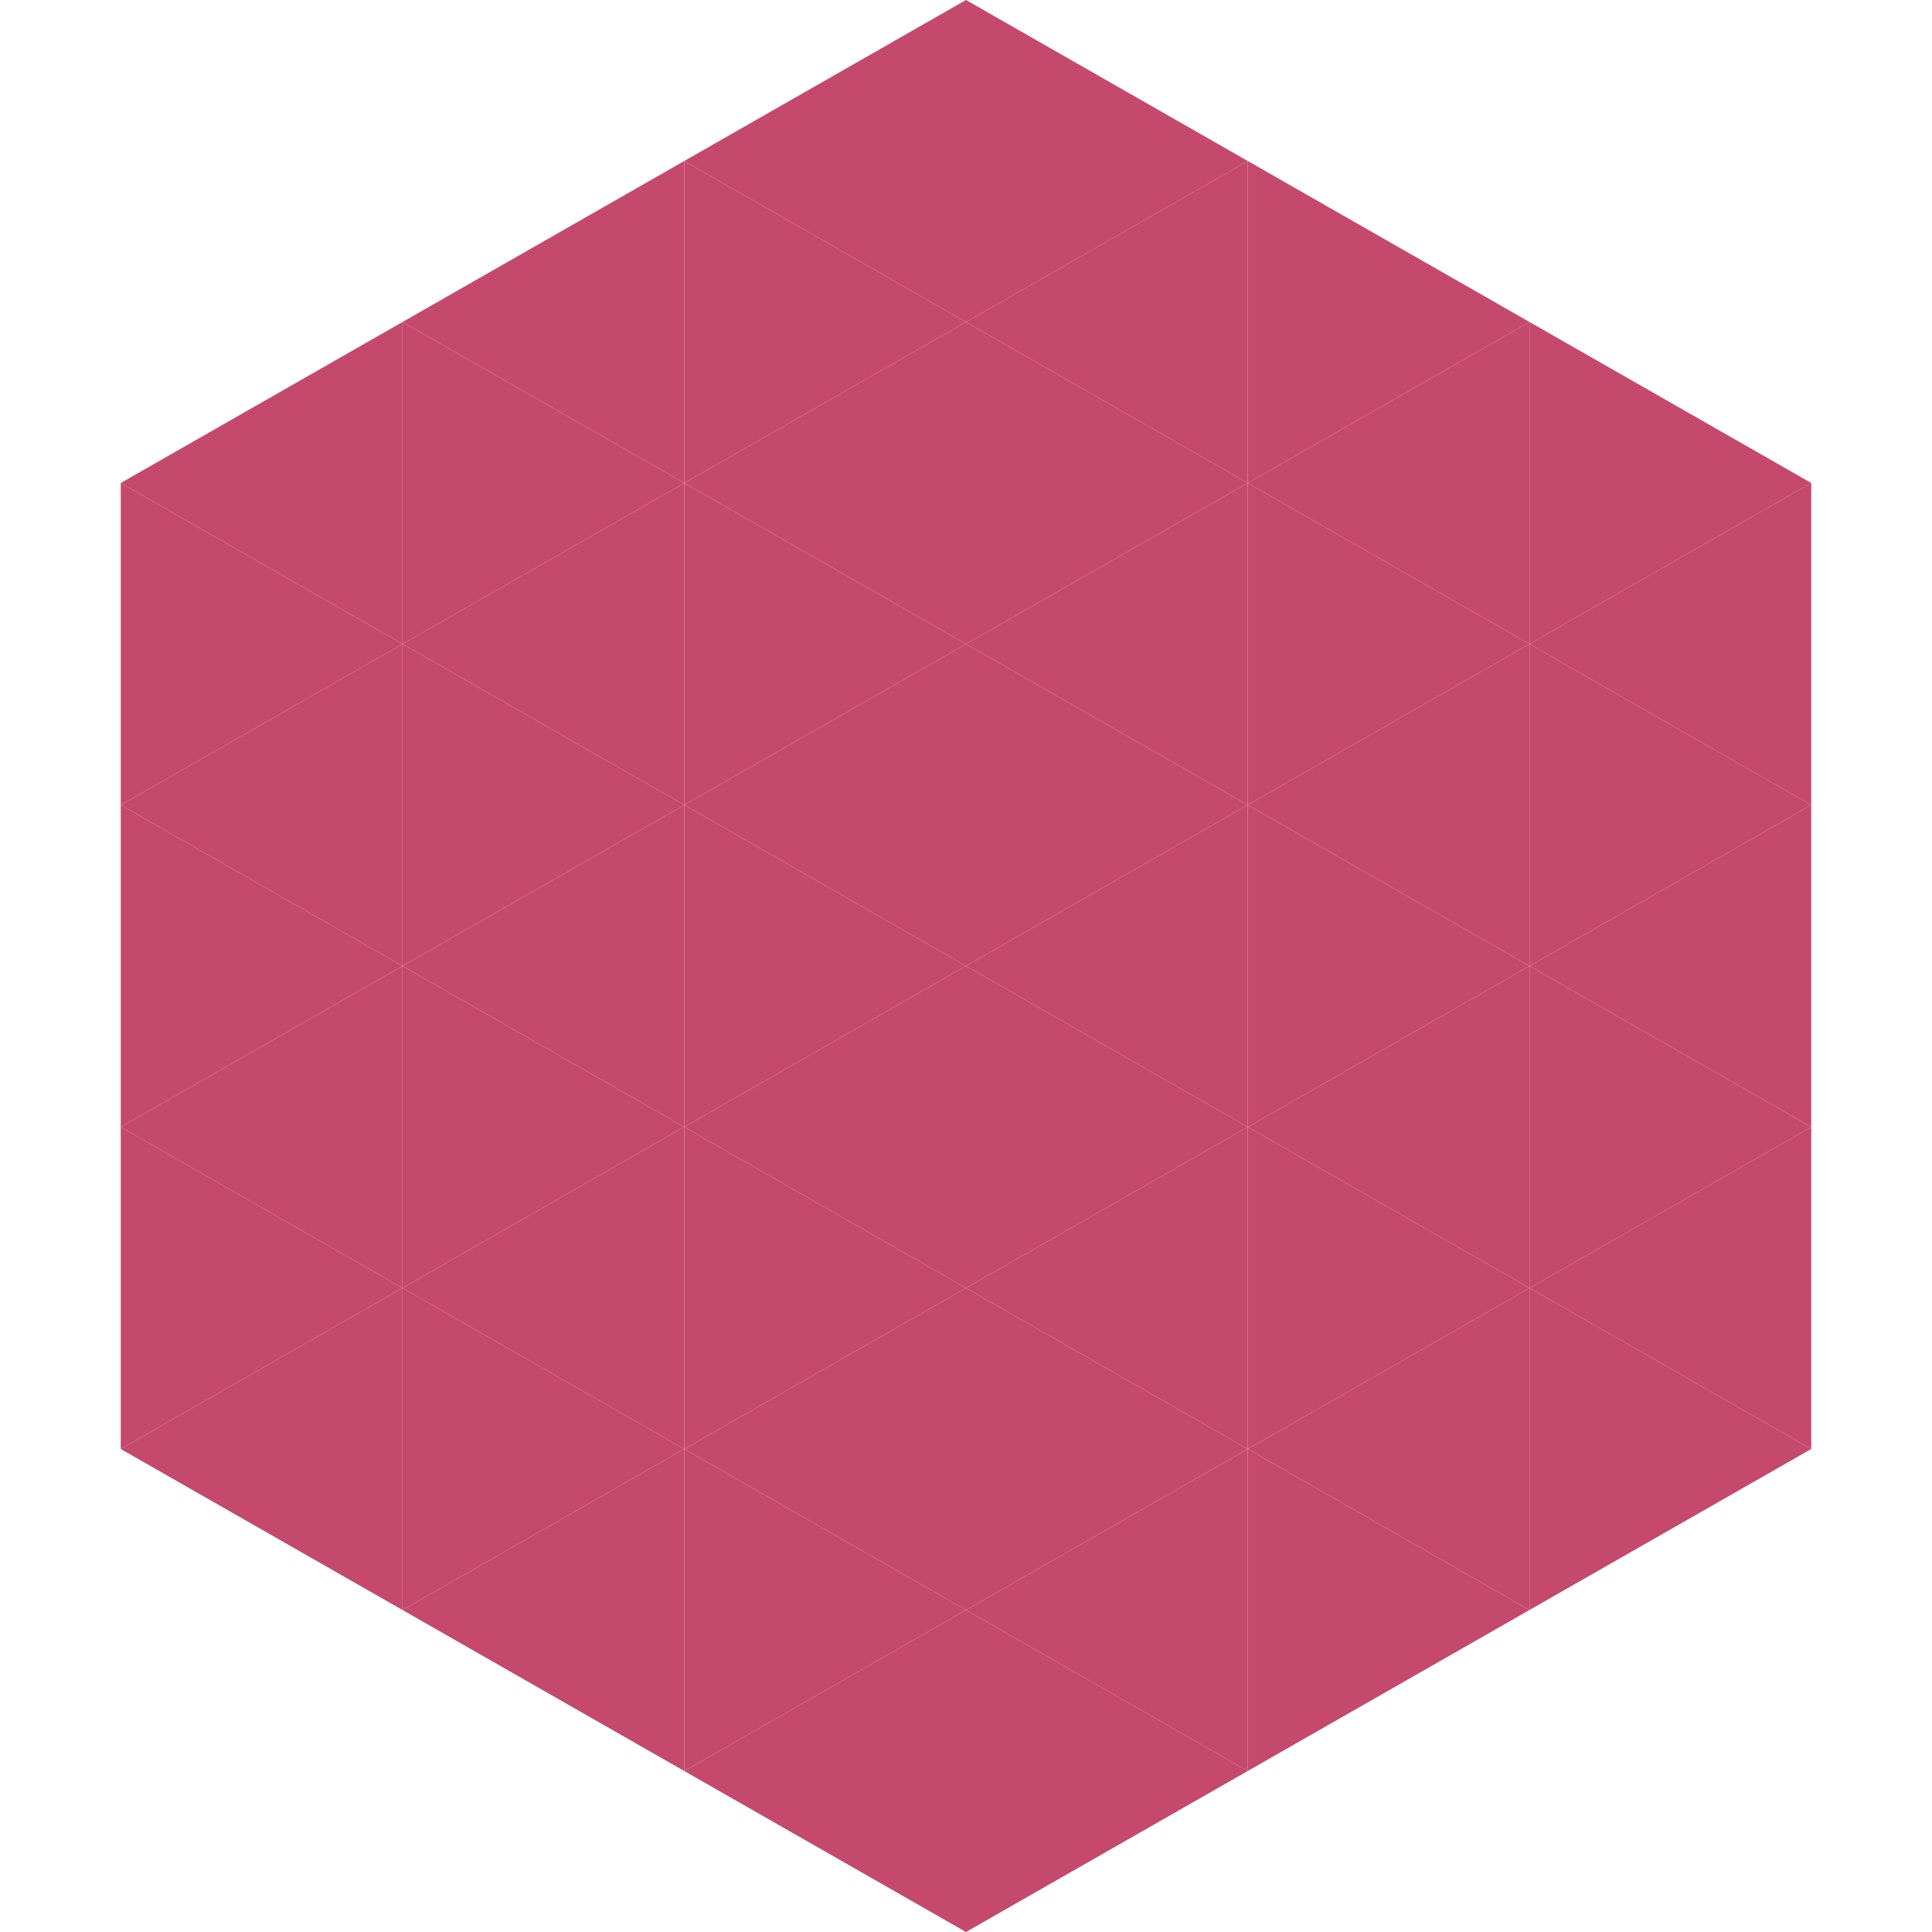
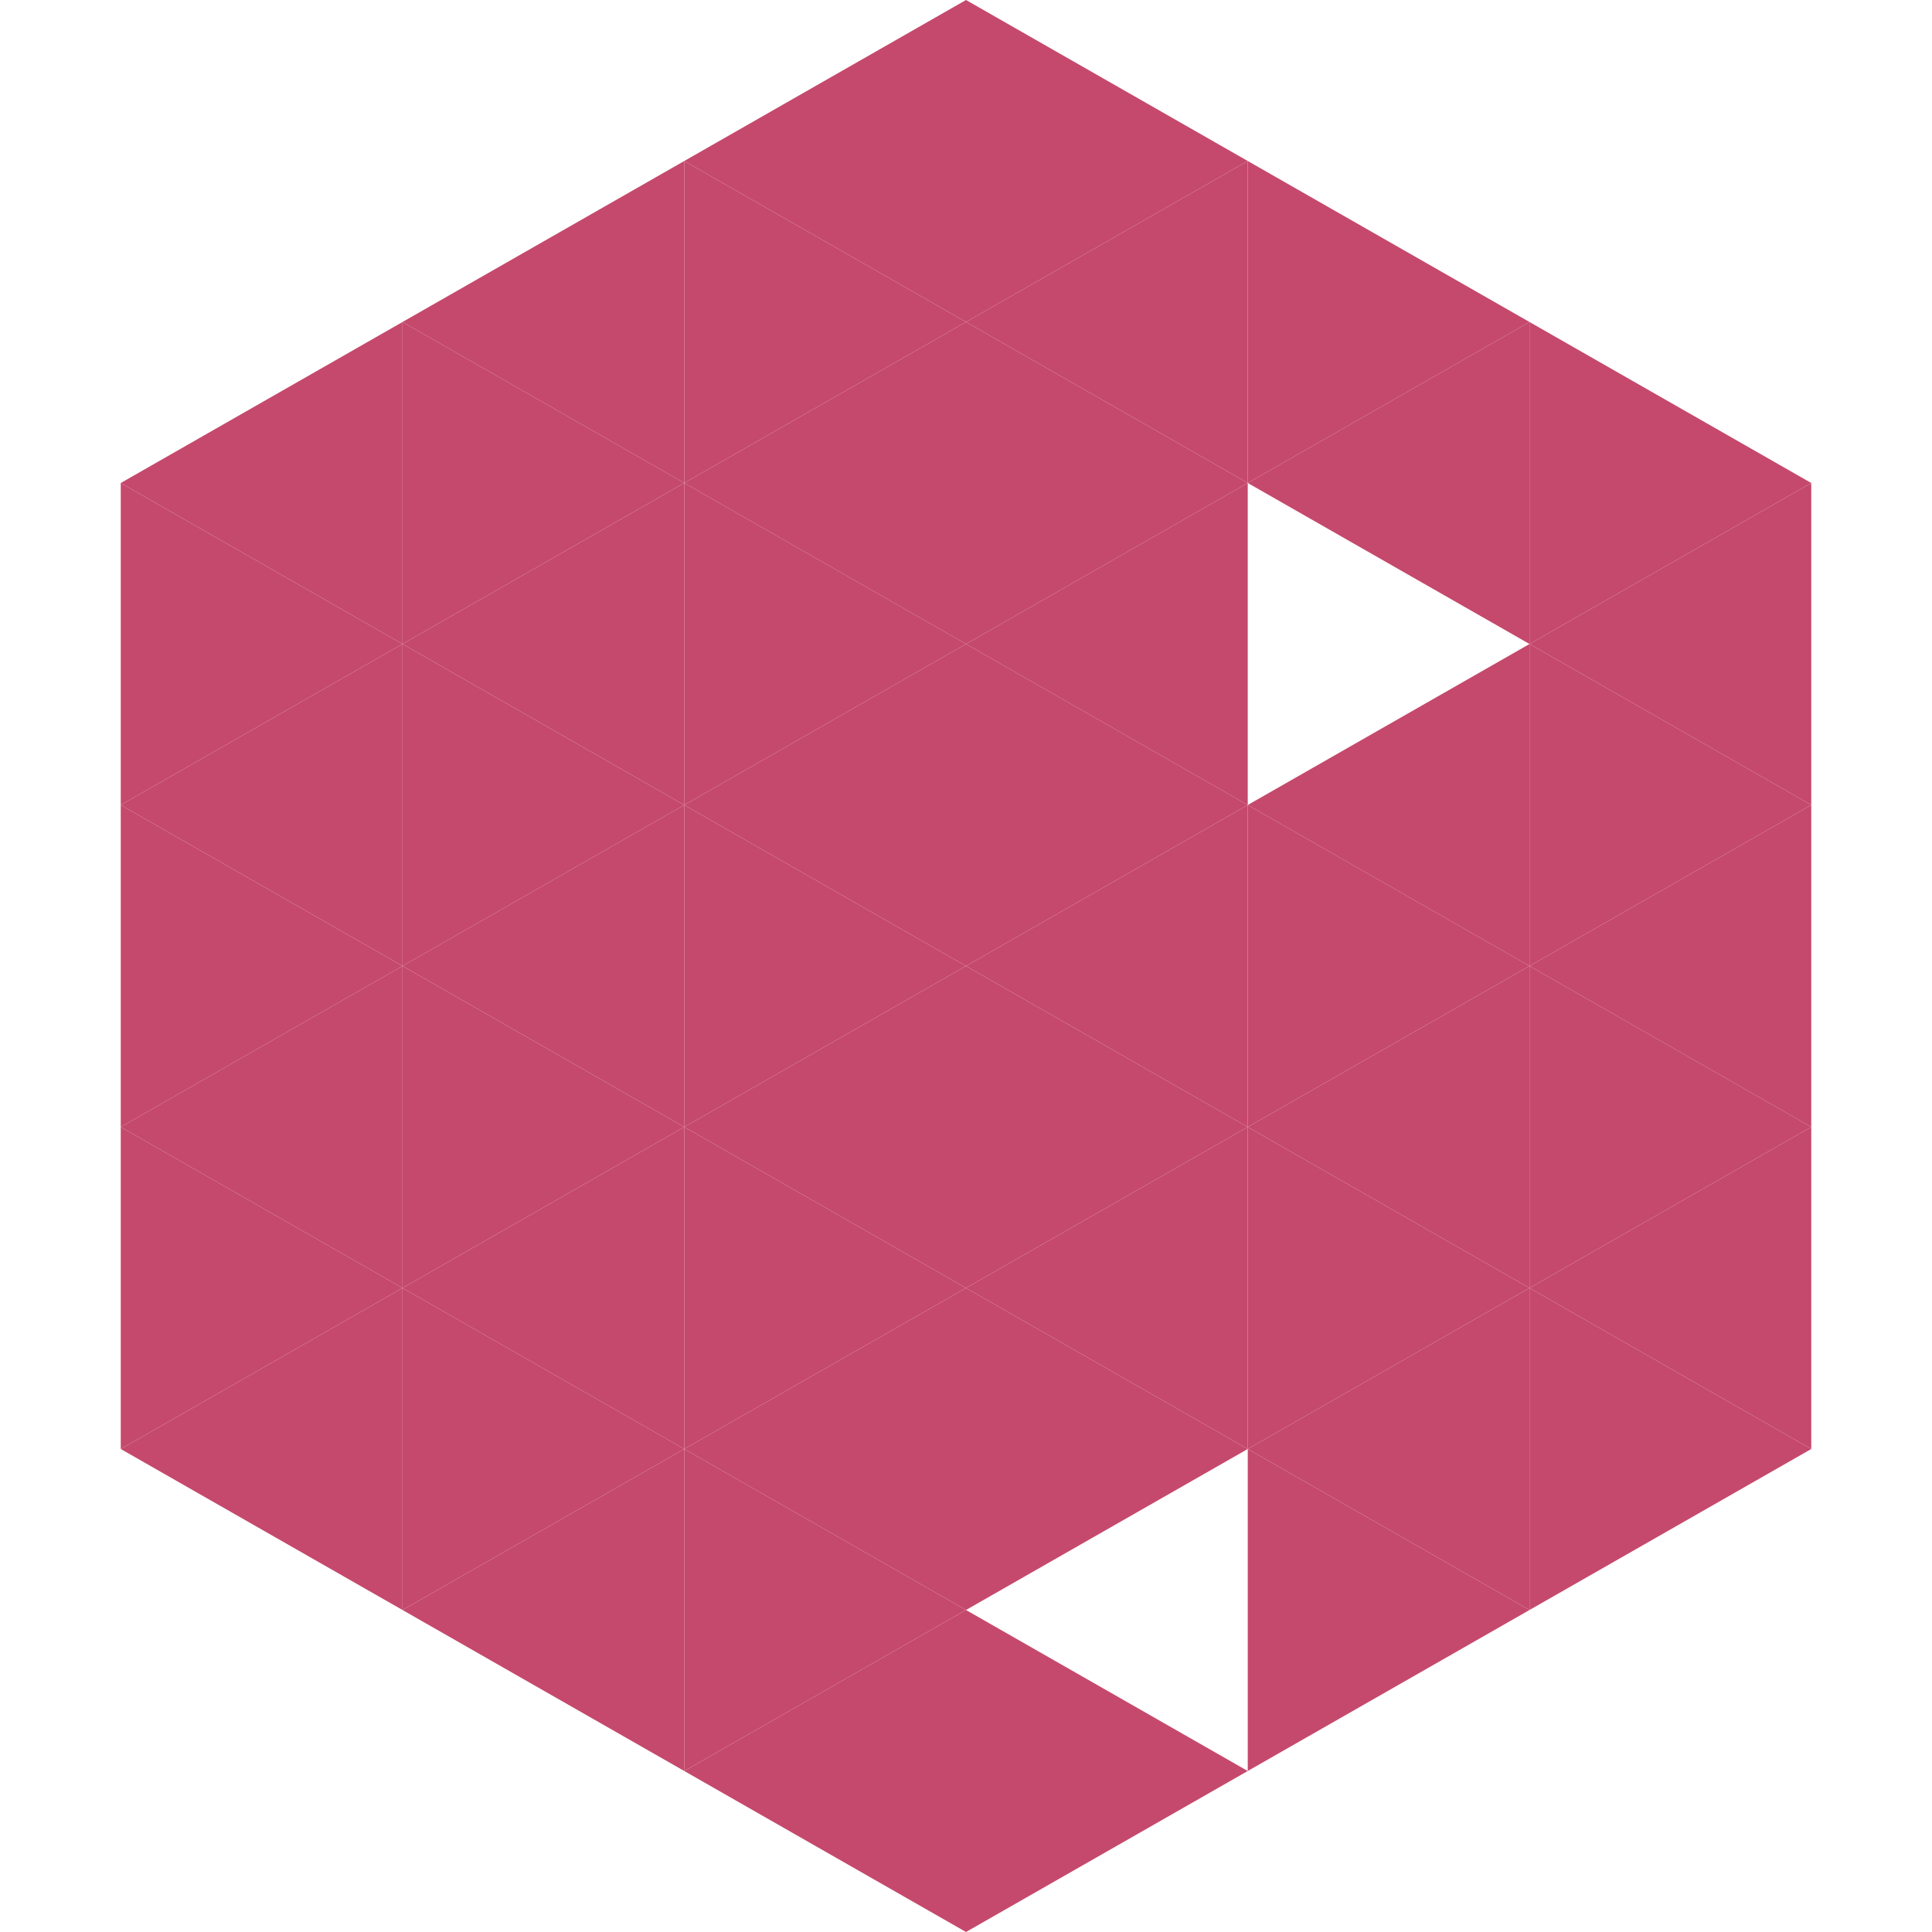
<svg xmlns="http://www.w3.org/2000/svg" width="240" height="240">
  <polygon points="50,40 15,60 50,80" style="fill:rgb(197,73,109)" />
  <polygon points="190,40 225,60 190,80" style="fill:rgb(197,73,109)" />
  <polygon points="15,60 50,80 15,100" style="fill:rgb(197,73,109)" />
  <polygon points="225,60 190,80 225,100" style="fill:rgb(197,73,109)" />
  <polygon points="50,80 15,100 50,120" style="fill:rgb(197,73,109)" />
  <polygon points="190,80 225,100 190,120" style="fill:rgb(197,73,109)" />
  <polygon points="15,100 50,120 15,140" style="fill:rgb(197,73,109)" />
  <polygon points="225,100 190,120 225,140" style="fill:rgb(197,73,109)" />
  <polygon points="50,120 15,140 50,160" style="fill:rgb(197,73,109)" />
  <polygon points="190,120 225,140 190,160" style="fill:rgb(197,73,109)" />
  <polygon points="15,140 50,160 15,180" style="fill:rgb(197,73,109)" />
  <polygon points="225,140 190,160 225,180" style="fill:rgb(197,73,109)" />
  <polygon points="50,160 15,180 50,200" style="fill:rgb(197,73,109)" />
  <polygon points="190,160 225,180 190,200" style="fill:rgb(197,73,109)" />
  <polygon points="15,180 50,200 15,220" style="fill:rgb(255,255,255); fill-opacity:0" />
  <polygon points="225,180 190,200 225,220" style="fill:rgb(255,255,255); fill-opacity:0" />
  <polygon points="50,0 85,20 50,40" style="fill:rgb(255,255,255); fill-opacity:0" />
  <polygon points="190,0 155,20 190,40" style="fill:rgb(255,255,255); fill-opacity:0" />
  <polygon points="85,20 50,40 85,60" style="fill:rgb(197,73,109)" />
  <polygon points="155,20 190,40 155,60" style="fill:rgb(197,73,109)" />
  <polygon points="50,40 85,60 50,80" style="fill:rgb(197,73,109)" />
  <polygon points="190,40 155,60 190,80" style="fill:rgb(197,73,109)" />
  <polygon points="85,60 50,80 85,100" style="fill:rgb(197,73,109)" />
-   <polygon points="155,60 190,80 155,100" style="fill:rgb(197,73,109)" />
  <polygon points="50,80 85,100 50,120" style="fill:rgb(197,73,109)" />
  <polygon points="190,80 155,100 190,120" style="fill:rgb(197,73,109)" />
  <polygon points="85,100 50,120 85,140" style="fill:rgb(197,73,109)" />
  <polygon points="155,100 190,120 155,140" style="fill:rgb(197,73,109)" />
  <polygon points="50,120 85,140 50,160" style="fill:rgb(197,73,109)" />
  <polygon points="190,120 155,140 190,160" style="fill:rgb(197,73,109)" />
  <polygon points="85,140 50,160 85,180" style="fill:rgb(197,73,109)" />
  <polygon points="155,140 190,160 155,180" style="fill:rgb(197,73,109)" />
  <polygon points="50,160 85,180 50,200" style="fill:rgb(197,73,109)" />
  <polygon points="190,160 155,180 190,200" style="fill:rgb(197,73,109)" />
  <polygon points="85,180 50,200 85,220" style="fill:rgb(197,73,109)" />
  <polygon points="155,180 190,200 155,220" style="fill:rgb(197,73,109)" />
  <polygon points="120,0 85,20 120,40" style="fill:rgb(197,73,109)" />
  <polygon points="120,0 155,20 120,40" style="fill:rgb(197,73,109)" />
  <polygon points="85,20 120,40 85,60" style="fill:rgb(197,73,109)" />
  <polygon points="155,20 120,40 155,60" style="fill:rgb(197,73,109)" />
  <polygon points="120,40 85,60 120,80" style="fill:rgb(197,73,109)" />
  <polygon points="120,40 155,60 120,80" style="fill:rgb(197,73,109)" />
  <polygon points="85,60 120,80 85,100" style="fill:rgb(197,73,109)" />
  <polygon points="155,60 120,80 155,100" style="fill:rgb(197,73,109)" />
  <polygon points="120,80 85,100 120,120" style="fill:rgb(197,73,109)" />
  <polygon points="120,80 155,100 120,120" style="fill:rgb(197,73,109)" />
  <polygon points="85,100 120,120 85,140" style="fill:rgb(197,73,109)" />
  <polygon points="155,100 120,120 155,140" style="fill:rgb(197,73,109)" />
  <polygon points="120,120 85,140 120,160" style="fill:rgb(197,73,109)" />
  <polygon points="120,120 155,140 120,160" style="fill:rgb(197,73,109)" />
  <polygon points="85,140 120,160 85,180" style="fill:rgb(197,73,109)" />
  <polygon points="155,140 120,160 155,180" style="fill:rgb(197,73,109)" />
  <polygon points="120,160 85,180 120,200" style="fill:rgb(197,73,109)" />
  <polygon points="120,160 155,180 120,200" style="fill:rgb(197,73,109)" />
  <polygon points="85,180 120,200 85,220" style="fill:rgb(197,73,109)" />
-   <polygon points="155,180 120,200 155,220" style="fill:rgb(197,73,109)" />
  <polygon points="120,200 85,220 120,240" style="fill:rgb(197,73,109)" />
  <polygon points="120,200 155,220 120,240" style="fill:rgb(197,73,109)" />
  <polygon points="85,220 120,240 85,260" style="fill:rgb(255,255,255); fill-opacity:0" />
  <polygon points="155,220 120,240 155,260" style="fill:rgb(255,255,255); fill-opacity:0" />
</svg>